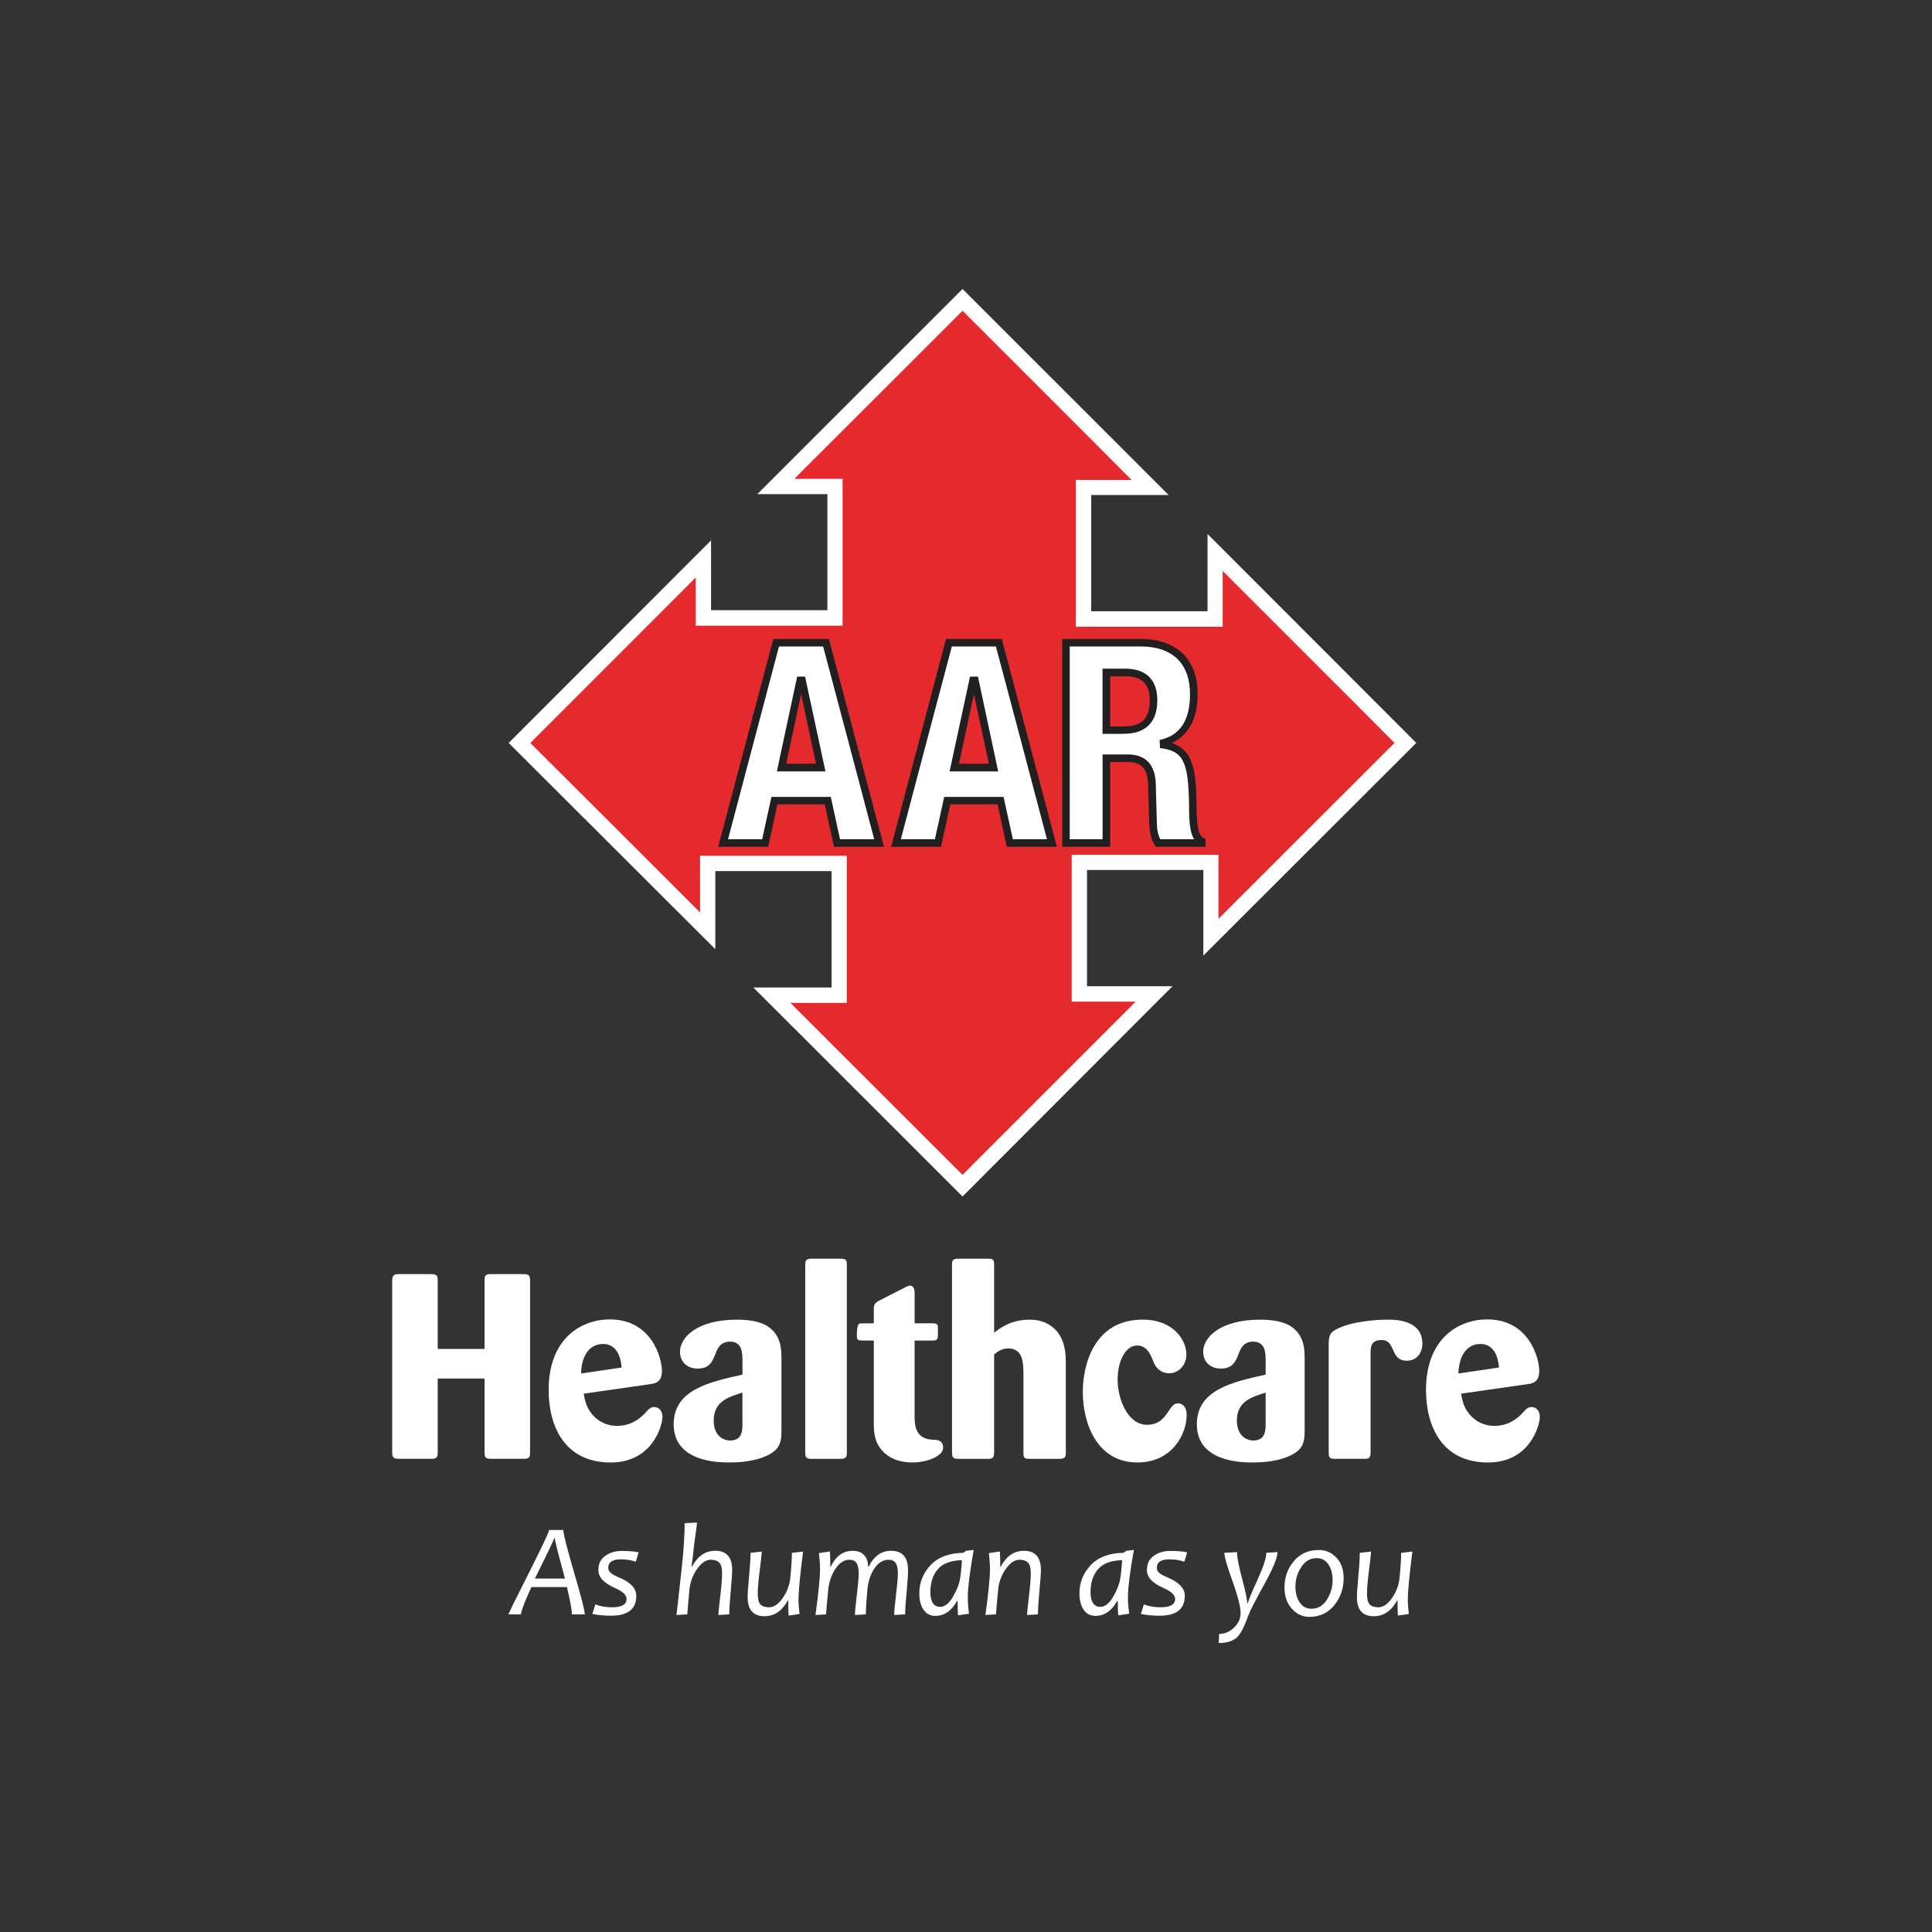
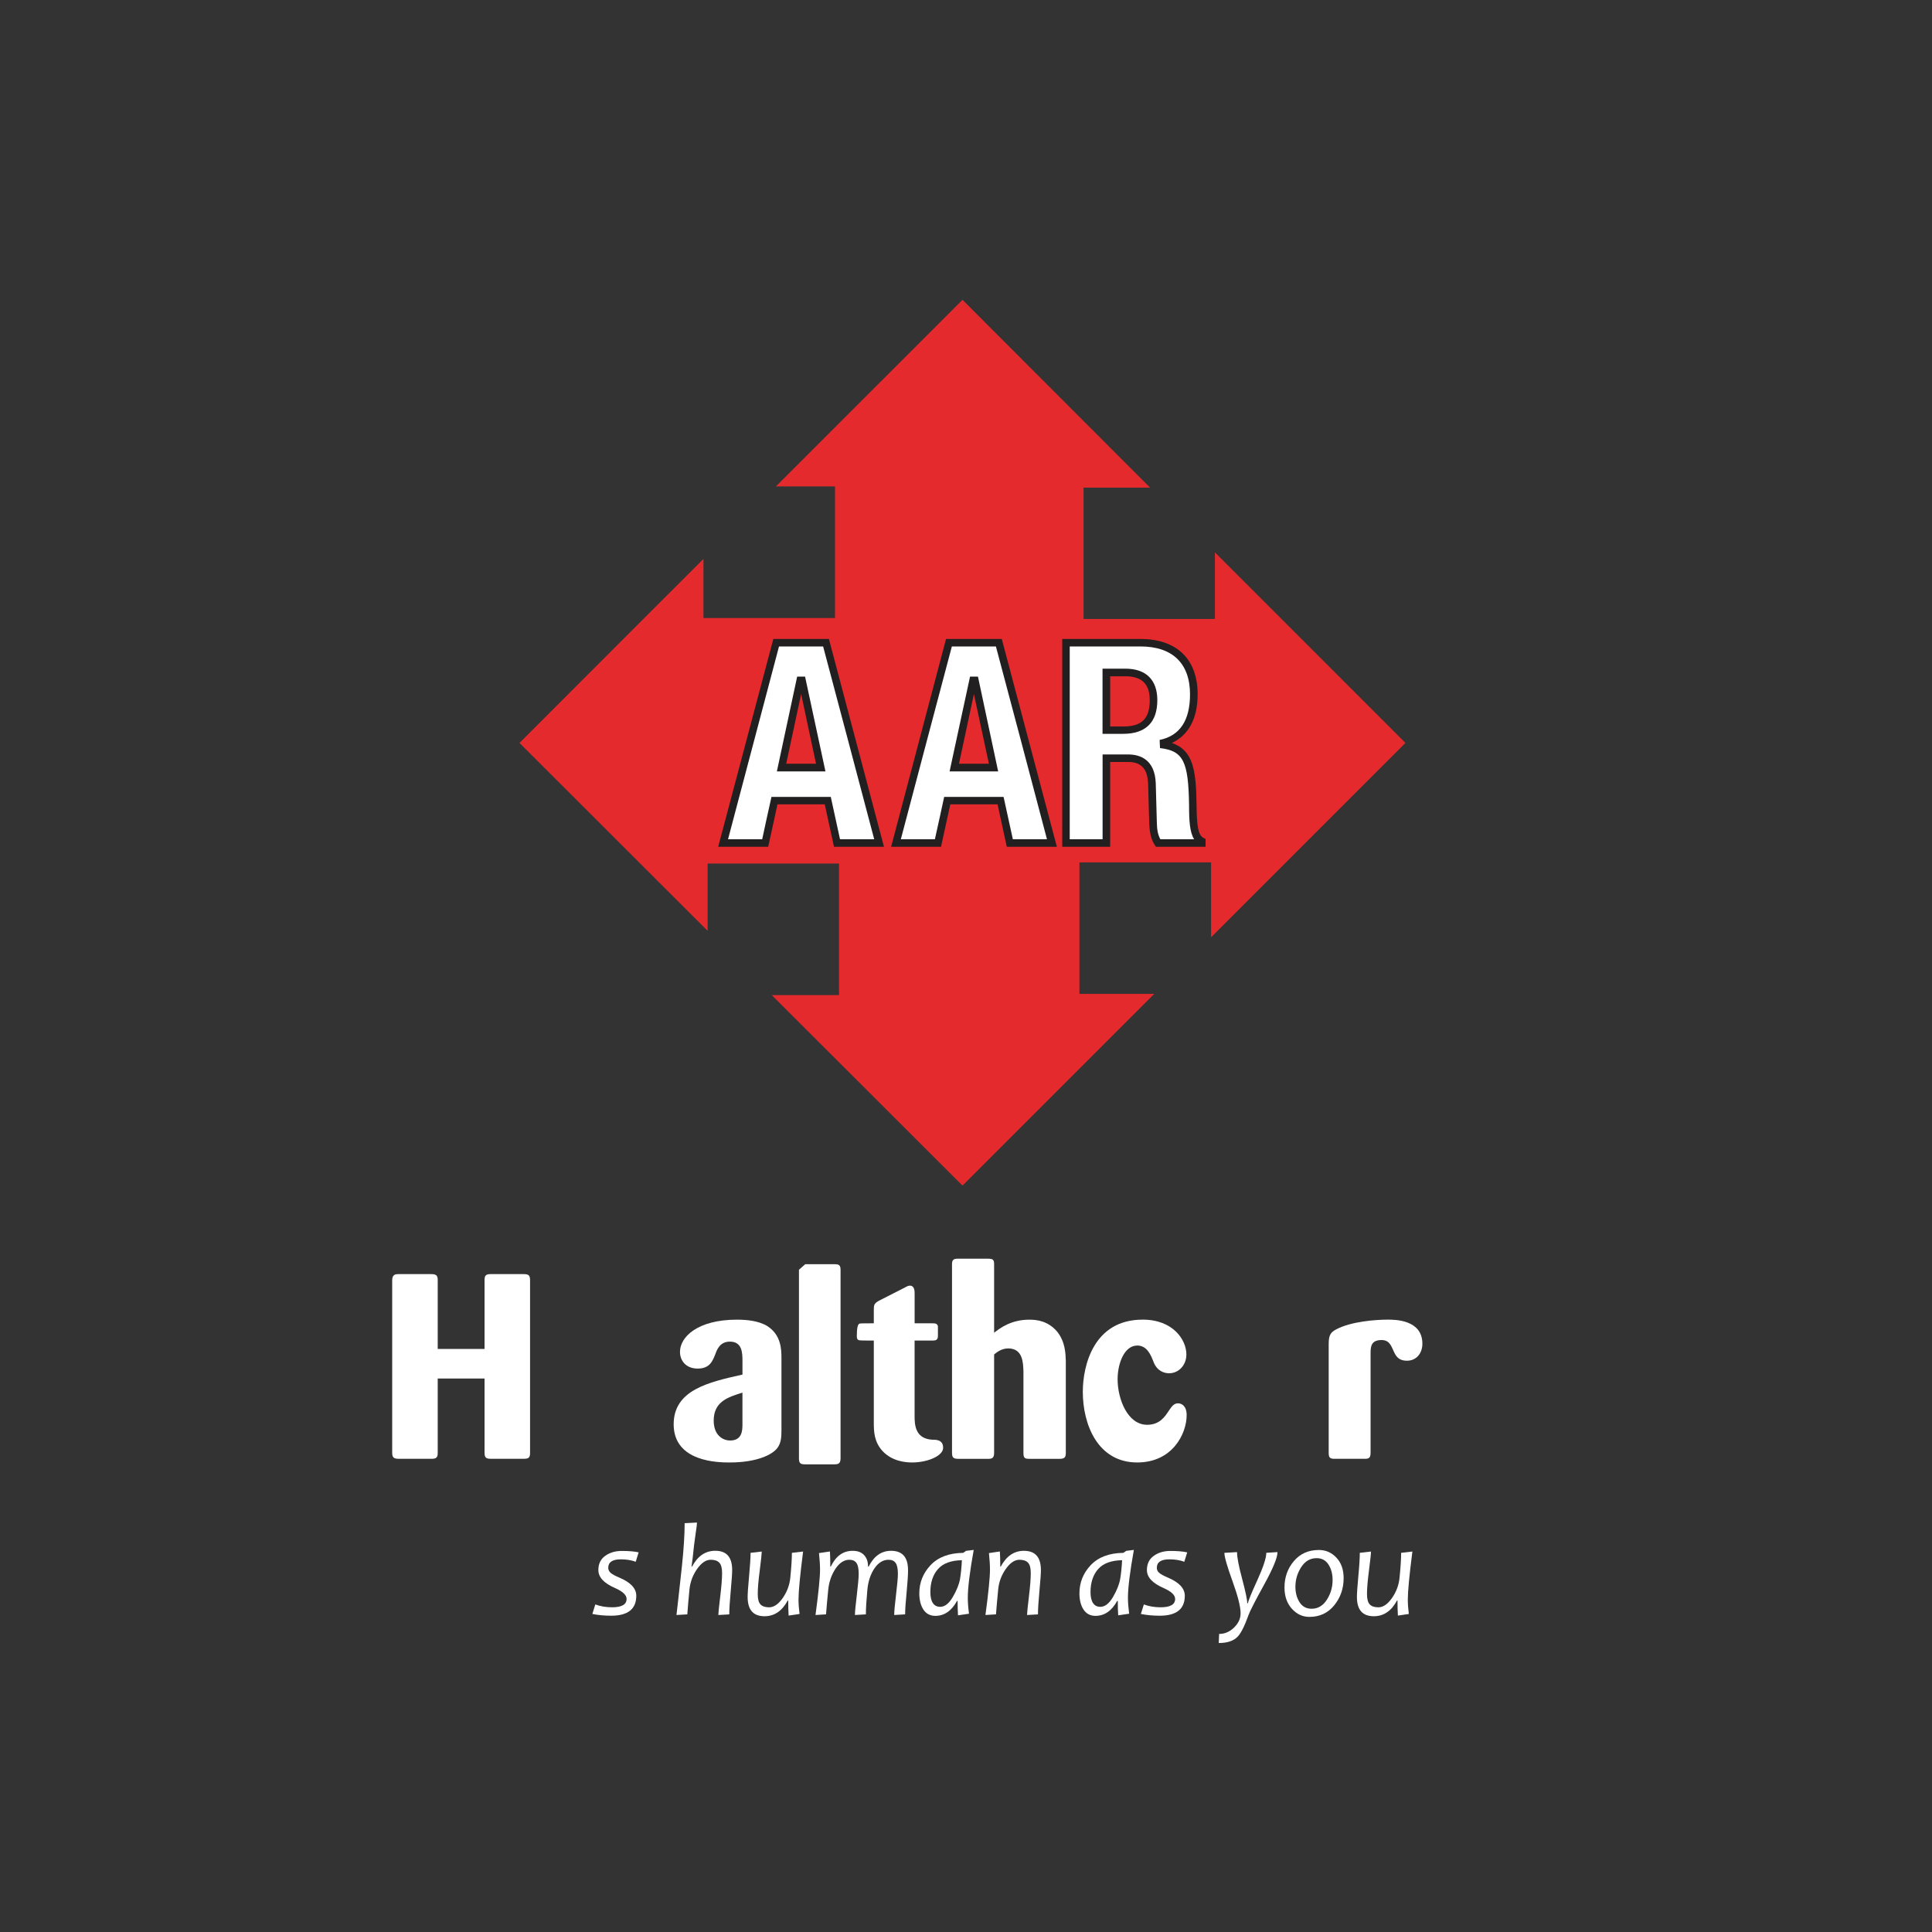
<svg xmlns="http://www.w3.org/2000/svg" id="Layer_1" data-name="Layer 1" viewBox="0 0 1000 1000">
  <rect x="0" y="0" width="1000" height="1000" fill="#333333" stroke="none" />
  <defs>
    <style>
      .cls-1 {
        fill: #e52a2d;
      }

      .cls-2 {
        fill: #fff;
      }

      .cls-3 {
        fill: #211f1f;
      }
    </style>
  </defs>
  <polygon class="cls-1" points="597.43 514.43 558.7 514.43 558.7 446.37 626.85 446.37 626.85 485.15 727.45 384.53 628.84 285.91 628.84 320.38 560.86 320.38 560.86 252.39 595.27 252.39 498.19 155.19 401.61 251.76 432.2 251.76 432.2 319.89 364.11 319.89 364.11 289.28 268.88 384.53 366.27 481.81 366.27 446.95 434.28 446.95 434.28 515.07 399.47 515.07 498.19 613.67 597.43 514.43" />
-   <path class="cls-2" d="M498.19,160.82c4.9,4.89,76.21,76.15,87.49,87.57h-28.81v76h75.98v-28.88c11.43,11.42,84.14,84.08,88.95,89.04-4.82,4.87-79.68,79.54-91.13,91.03v-33.13h-75.96v76h33.13c-11.43,11.37-84.75,84.76-89.65,89.65-4.92-4.89-77.75-77.71-89.1-89h29.19v-76.15h-75.93v29.34c-11.38-11.37-82.92-82.91-87.86-87.73,4.93-4.96,74.3-74.37,85.63-85.67v24.97h76v-76.03h-24.99c11.36-11.27,82.14-82.09,87.06-86.99M495.38,152.39l-103.4,103.37h36.27v60.08h-60.21v-36.14l-104.74,104.84,106.95,106.77v-40.44h60.15v60.25h-40.47l108.27,108.19,108.69-108.84h-44.25v-60.18h60.21v44.32l110.21-110.08-108.04-108.14v39.99h-60.21v-60.18h40.06l-106.67-106.62-2.81,2.8Z" />
  <path class="cls-2" d="M404.5,397.2h20.28l-10-46.58h-.25l-10.04,46.58ZM401.74,332.64h25.84l27.45,103.64h-21.75l-4.85-21.91h-27.53l-4.83,21.91h-21.73l27.41-103.64Z" />
  <g>
    <path class="cls-3" d="M426.05,334.6c.73,2.67,25.27,95.19,26.44,99.79h-17.7c-.56-2.69-4.78-21.92-4.78-21.92h-30.7s-4.29,19.22-4.8,21.92h-17.68c1.21-4.59,25.69-97.12,26.38-99.79h22.84ZM427.58,330.73h-27.3l-28.54,107.56h25.87s4.27-19.3,4.8-21.97h24.47c.63,2.67,4.79,21.97,4.79,21.97h25.87l-28.5-107.56h-1.46Z" />
    <path class="cls-3" d="M414.67,359.18c2.18,10.42,6.98,32.71,7.71,36.12h-15.44c.71-3.41,5.52-25.7,7.73-36.12M412.61,350.22l-10.5,49.05h25.14l-10.55-49.05h-4.09Z" />
  </g>
  <path class="cls-2" d="M493.92,397.2h20.35l-10.02-46.58h-.28l-10.05,46.58ZM491.21,332.64h25.82l27.4,103.64h-21.77l-4.77-21.91h-27.56l-4.85,21.91h-21.77l27.49-103.64Z" />
  <g>
    <path class="cls-3" d="M515.48,334.6c.75,2.67,25.29,95.19,26.43,99.79h-17.66c-.6-2.69-4.8-21.92-4.8-21.92h-30.75s-4.15,19.22-4.8,21.92h-17.63c1.19-4.59,25.66-97.12,26.41-99.79h22.8ZM517.03,330.73h-27.36l-28.42,107.56h25.82s4.2-19.3,4.8-21.97h24.47c.58,2.67,4.77,21.97,4.77,21.97h25.92l-28.51-107.56h-1.48Z" />
    <path class="cls-3" d="M504.08,359.18c2.26,10.42,7.05,32.71,7.78,36.12h-15.5c.72-3.41,5.55-25.7,7.73-36.12M492.02,396.89l-.5,2.38h25.12l-10.45-49.05h-4.1l-10.07,46.67Z" />
    <path class="cls-2" d="M572.65,378.04h8.72c9.94,0,15.72-4.44,15.72-15.63,0-9.51-5.07-14.35-14.59-14.35h-9.85v29.98ZM551.79,332.64h38.53c17.15,0,27.68,9.01,27.68,26.75,0,13.7-5.53,23.02-17.26,25.5v.26c14.17,1.89,16.31,9.79,16.7,31.62.03,10.93.65,16.58,4.62,18.62v.9h-22.65c-2.03-2.93-2.48-6.8-2.67-10.8l-.58-20.01c-.31-8.05-3.85-13.07-12.29-13.07h-11.2v43.89h-20.87v-103.64Z" />
    <path class="cls-3" d="M590.31,334.6c16.56,0,25.64,8.77,25.64,24.79,0,13.43-5.17,21.44-15.73,23.6l.2,4.21c12.05,1.46,14.72,6.79,15.04,29.7,0,8.15.38,13.97,2.63,17.49h-17.48c-1.35-2.38-1.79-5.22-1.84-8.98l-.55-20c-.47-12.35-8.17-14.91-14.35-14.91h-13.17v43.89h-17.01v-99.79h36.65ZM551.79,330.73h-1.98v107.56h24.81v-43.9h9.24c6.83,0,10.08,3.52,10.4,11.21l.55,19.93c.15,4.18.6,8.51,2.94,11.94l.56.82h25.69v-4.05l-1.11-.52c-2.84-1.53-3.44-6.68-3.56-16.96-.23-18.27-1.76-28.43-12.78-32.19,8.59-4.07,13.34-12.52,13.34-25.19,0-18.24-10.86-28.65-29.57-28.65h-38.53Z" />
    <path class="cls-3" d="M582.51,350.04c8.51,0,12.59,4,12.59,12.37,0,9.54-4.09,13.62-13.72,13.62h-6.76v-25.99h7.89ZM572.65,346.1h-1.98v33.73h10.7c11.6,0,17.66-5.92,17.66-17.42,0-10.53-5.88-16.31-16.53-16.31h-9.85Z" />
    <path class="cls-2" d="M250.8,713.51h-24.24v38.59c0,2.44-.95,2.98-3.26,2.98h-16.78c-2.71,0-3.52-.68-3.52-3.12v-89.36c0-3.12,2.03-3.12,3.26-3.12h16.91c2.16,0,3.39.41,3.39,2.85v35.88h24.24v-35.61c0-2.03.4-3.12,2.97-3.12h17.33c2.58,0,3.26.68,3.26,3.25v89.36c0,2.58-.95,2.98-3.39,2.98h-16.93c-2.71,0-3.24-.81-3.24-3.39v-38.18Z" />
-     <path class="cls-2" d="M321.75,707.82c-.95-12.04-7.99-12.18-9.6-12.18-7.99,0-11.25,7.58-11.38,15.29l20.98-3.12ZM302.11,721.36c.41,2.03.81,4.74,2.18,7.32,2.97,5.82,8.52,9.35,15.17,9.35s11.1-3.26,13.81-5.96c2.71-2.97,3.52-3.79,5.42-3.79,2.16,0,4.19,1.75,4.19,5.14,0,4.2-5,23.56-26.8,23.56-23.98,0-32.1-18.95-32.1-37.5,0-26.81,16.93-36.56,31.68-36.56,21.66,0,26.95,20.04,26.95,26.67,0,5.81-3.39,6.36-5.55,6.77l-34.94,5Z" />
    <path class="cls-2" d="M384.3,720.82c-7.44,2.31-14.89,4.61-14.89,14.49,0,7.45,4.6,10.29,8.52,10.29,6.23,0,6.36-5.28,6.36-8.39v-16.39ZM404.47,740.59c0,2.98-.12,6.36-2.16,8.94-2.31,3.12-10.02,7.44-24.64,7.44-5.68,0-28.98-.13-28.98-19.76,0-17.74,18.01-21.81,35.61-25.73v-7.03c0-4.2-.13-10.03-6.5-10.03-5.02,0-6.63,3.93-7.44,6.23-1.5,3.8-2.97,7.72-9.2,7.72s-9.2-4.2-9.2-8.67c0-7.58,8.94-16.65,29.51-16.65,4.88,0,11.11.55,15.57,3.25,7.33,4.61,7.44,12.19,7.44,16.79v37.51Z" />
-     <path class="cls-2" d="M416.8,654.35c0-2.43,1.08-2.85,3.26-2.85h15.15c2.18,0,3.12.41,3.12,2.85v97.49c0,2.43-.68,3.25-3.12,3.25h-15.02c-2.31,0-3.39-.28-3.39-2.98v-97.75Z" />
+     <path class="cls-2" d="M416.8,654.35h15.15c2.18,0,3.12.41,3.12,2.85v97.49c0,2.43-.68,3.25-3.12,3.25h-15.02c-2.31,0-3.39-.28-3.39-2.98v-97.75Z" />
    <path class="cls-2" d="M473.39,693.88v38.86c0,4.47.15,11.91,9.09,12.45,2.16,0,5.68,0,5.68,4.2s-8.12,7.58-15.98,7.58c-3.11,0-10.15-.41-15.3-5.82-4.47-4.88-4.6-10.15-4.6-14.9v-42.38c-2.44,0-6.89,0-7.31-.13-1.35-.14-1.48-1.08-1.48-2.3q0-6.09,1.48-6.36c.28-.14,4.87-.14,7.31-.14v-7.04c0-2.58.28-3.25,2.58-4.6l13.81-7.04c.68-.41,1.5-.81,2.31-.81,2.31,0,2.43,2.7,2.43,3.92v15.57h9.09c1.74,0,2.57.14,2.97,1.5v5.01c0,2.16-1.08,2.43-2.97,2.43h-9.09Z" />
    <path class="cls-2" d="M529.72,709.59c-.15-4.2-.28-11.65-7.86-11.65-3.66,0-6.1,2.17-7.31,3.12v50.91c0,2.58-.95,3.12-2.97,3.12h-15.58c-2.83,0-3.24-.95-3.24-3.25v-97.62c0-2.17.95-2.72,2.97-2.72h15.58c2.29,0,3.24.28,3.24,2.72v35.61c3.11-2.44,8.81-6.77,18.28-6.77,3.92,0,9.75.68,14.49,6.36,4.07,5.28,4.2,11.11,4.34,14.89v47.66c0,2.03-.42,3.12-3.12,3.12h-15.57c-2.43,0-3.24-.27-3.24-2.98v-42.51Z" />
    <path class="cls-2" d="M588.62,696.45c-6.65,0-10.15,9.2-10.15,17.46,0,10.15,5.13,23.56,15.28,23.56,6.51,0,9.22-4.2,11.25-7.31,1.5-2.17,2.58-3.8,4.74-3.8,1.89,0,4.47,1.35,4.47,6.11,0,9.6-7.31,24.5-25.59,24.5-20.43,0-28.16-19.63-28.16-36.56,0-13.53,5.55-37.37,31-37.37,15.83,0,22.61,10.56,22.61,18.01,0,5.68-4.07,9.75-8.94,9.75-2.29,0-6.1-.95-7.99-5.69-1.48-3.93-3.51-8.67-8.52-8.67" />
-     <path class="cls-2" d="M655.1,720.82c-7.44,2.31-14.89,4.61-14.89,14.49,0,7.45,4.6,10.29,8.52,10.29,6.23,0,6.36-5.28,6.36-8.39v-16.39ZM675.27,740.59c0,2.98-.13,6.36-2.16,8.94-2.29,3.12-10.02,7.44-24.64,7.44-5.68,0-28.98-.13-28.98-19.76,0-17.74,18.01-21.81,35.61-25.73v-7.03c0-4.2-.13-10.03-6.5-10.03-5.02,0-6.63,3.93-7.44,6.23-1.5,3.8-2.97,7.72-9.2,7.72s-9.2-4.2-9.2-8.67c0-7.58,8.94-16.65,29.51-16.65,4.89,0,11.12.55,15.57,3.25,7.31,4.61,7.44,12.19,7.44,16.79v37.51Z" />
    <path class="cls-2" d="M709.39,752.1c0,2.44-.81,2.98-2.97,2.98h-15.57c-2.44,0-3.12-.54-3.12-3.12v-56.19c0-4.47.81-6.09,3.94-7.72,7.71-4.06,20.3-5.01,26.67-5.01,3.66,0,17.88,0,17.88,12.45,0,4.88-2.99,8.81-7.99,8.81s-6.1-3.12-7.59-6.5c-1.08-2.31-2.29-4.2-5.55-4.2-5.55,0-5.68,3.65-5.68,6.91v51.58Z" />
-     <path class="cls-2" d="M775.87,707.82c-.93-12.04-7.98-12.18-9.6-12.18-7.99,0-11.23,7.58-11.38,15.29l20.99-3.12ZM756.24,721.36c.4,2.03.81,4.74,2.16,7.32,2.99,5.82,8.54,9.35,15.17,9.35s11.1-3.26,13.81-5.96c2.71-2.97,3.52-3.79,5.42-3.79,2.16,0,4.2,1.75,4.2,5.14,0,4.2-5.02,23.56-26.82,23.56-23.96,0-32.08-18.95-32.08-37.5,0-26.81,16.93-36.56,31.68-36.56,21.67,0,26.93,20.04,26.93,26.67,0,5.81-3.37,6.36-5.55,6.77l-34.92,5Z" />
-     <path class="cls-2" d="M292.45,817.08c-3.54-12.93-5.3-19.9-5.3-20.93h-.31c-.07.71-3.39,7.67-9.99,20.93h15.6ZM302.7,835.59h-6.68c0-2.17-.84-6.87-2.58-14.12h-18.38c-.97,2.13-1.84,4.05-2.58,5.77-1.73,4.13-2.7,6.92-2.85,8.35h-6.43c.1-.66,3.62-7.8,10.55-21.47,6.83-13.55,10.33-20.94,10.45-22.19h7.39c0,2.01,1.84,9.3,5.53,21.9,3.7,12.56,5.56,19.83,5.56,21.76" />
    <path class="cls-2" d="M330.56,803.49l-1.5,4.87c-2.22-.82-4.82-1.25-7.73-1.25-4.33,0-6.5,1.46-6.5,4.36,0,1.06.44,1.94,1.25,2.65.81.72,2.4,1.57,4.72,2.55,5.69,2.44,8.54,5.54,8.54,9.29,0,6.89-4.36,10.33-13.03,10.33-3.52,0-6.75-.31-9.71-.91l1.53-4.93c2.65.99,5.53,1.48,8.67,1.48,5.02,0,7.52-1.44,7.52-4.32,0-2.01-2.01-3.9-6.02-5.67-5.74-2.49-8.59-5.59-8.59-9.28,0-3.2,1.17-5.66,3.52-7.33,2.34-1.71,5.23-2.57,8.62-2.57,3.67,0,6.58.26,8.72.74" />
    <path class="cls-2" d="M378.97,812.66c0,1.76-.25,5.37-.74,10.8-.51,5.43-.76,9.47-.76,12.14l-5.66.33c0-.99.33-4.16.97-9.5.64-5.34.97-9.39.97-12.14s-.49-4.43-1.43-5.44c-.94-1.02-2.45-1.52-4.46-1.52-2.45,0-4.79,1.58-7.04,4.77-2.24,3.18-3.54,6.69-3.95,10.54-.49,5.01-.87,9.33-1.12,12.95l-5.61.33c.28-2.07,1.2-10.51,2.83-25.35.94-8.95,1.4-16.34,1.4-22.17l6.38-.33c0,.79-.2,2.51-.61,5.11-.59,3.88-1.13,8.27-1.61,13.16-.11,1.12-.31,2.61-.59,4.5h.28c2.91-5.45,6.91-8.16,12.01-8.16,5.84,0,8.74,3.31,8.74,9.96" />
    <path class="cls-2" d="M415.68,803.06c-1.58,12.43-2.37,20.68-2.37,24.76,0,2.34.18,4.85.54,7.57l-5.66.84c-.13-1.96-.21-4.57-.21-7.81h-.25c-2.93,5.43-6.91,8.14-12.01,8.14-5.84,0-8.74-3.31-8.74-9.95,0-1.77.23-5.35.74-10.76.51-5.42.77-9.45.77-12.11l5.79-.67c0,.97-.33,4.17-1.02,9.61-.72,5.44-1.05,9.54-1.05,12.29s.46,4.44,1.4,5.46c.97,1,2.45,1.51,4.49,1.51,2.45,0,4.79-1.6,7.03-4.79,2.24-3.2,3.54-6.7,3.93-10.53.54-5.46.82-9.75.82-12.88l5.81-.67Z" />
    <path class="cls-2" d="M470.01,812.66c0,2.5-.26,6.32-.74,11.46-.51,5.13-.77,8.97-.77,11.47l-5.66.33c0-1.73.31-5.2.94-10.43.64-5.23.97-8.86.97-10.87,0-2.65-.39-4.55-1.17-5.63-.76-1.11-1.99-1.66-3.67-1.66-2.8,0-5.23,1.47-7.27,4.42-2.01,2.95-3.23,6.58-3.67,10.89-.51,5.46-.79,9.78-.79,12.95l-5.66.33c0-1.5.3-4.93.97-10.33.64-5.39.97-9.05.97-10.97,0-2.65-.38-4.55-1.17-5.63-.77-1.11-1.99-1.66-3.67-1.66-2.7,0-5.07,1.55-7.16,4.63-2.06,3.1-3.31,6.66-3.75,10.68-.54,5.42-.92,9.73-1.15,12.95l-5.45.33c1.55-11.58,2.34-19.41,2.34-23.48,0-2.34-.18-5.18-.54-8.57l5.66-.83c.13,2.19.2,4.79.2,7.82h.25c2.6-5.45,6.38-8.16,11.32-8.16,2.65,0,4.64.77,5.99,2.29,1.35,1.53,1.99,3.49,1.96,5.86h.33c2.75-5.45,6.63-8.16,11.6-8.16,5.84,0,8.77,3.31,8.77,9.96" />
    <path class="cls-2" d="M497.87,807.56c-5.67.1-9.82,1.65-12.42,4.64-2.6,2.98-3.9,6.94-3.9,11.85s1.71,7.64,5.1,7.64c2.37,0,4.54-1.7,6.53-5.11,1.99-3.4,3.23-6.49,3.72-9.25.46-2.75.79-6.02.97-9.76M503.99,802.23c-2.04,11.35-3.06,19.61-3.06,24.77,0,2.34.2,5.09.62,8.26l-5.69.83c-.12-1.99-.21-4.49-.21-7.48h-.27c-2.86,5.16-6.58,7.76-11.24,7.76-2.7,0-4.77-1.1-6.19-3.25-1.4-2.15-2.12-4.96-2.12-8.42,0-5.58,1.96-10.45,5.86-14.6,3.92-4.13,9.53-6.25,16.87-6.34l1.46-1.04,3.97-.49Z" />
    <path class="cls-2" d="M538.78,812.66c0,1.76-.26,5.37-.77,10.8-.5,5.43-.76,9.47-.76,12.14l-5.65.33c0-.99.33-4.16.96-9.5.66-5.34.96-9.39.96-12.14s-.45-4.43-1.42-5.44c-.94-1.02-2.42-1.52-4.46-1.52-2.45,0-4.79,1.58-7.04,4.77-2.25,3.18-3.55,6.69-3.93,10.54-.48,5.01-.89,9.33-1.15,12.95l-5.45.33c1.55-11.58,2.34-19.41,2.34-23.48,0-2.34-.18-5.18-.53-8.57l5.65-.83c.13,1.95.21,4.56.21,7.82h.26c2.91-5.45,6.91-8.16,12-8.16,5.84,0,8.77,3.31,8.77,9.96" />
    <path class="cls-2" d="M580.79,807.56c-5.68.1-9.82,1.65-12.44,4.64-2.59,2.98-3.9,6.94-3.9,11.85s1.7,7.64,5.09,7.64c2.38,0,4.57-1.7,6.56-5.11,1.98-3.4,3.21-6.49,3.69-9.25.48-2.75.81-6.02,1-9.76M586.89,802.23c-2.04,11.35-3.07,19.61-3.07,24.77,0,2.34.21,5.09.62,8.26l-5.66.83c-.16-1.99-.21-4.49-.21-7.48h-.31c-2.82,5.16-6.58,7.76-11.24,7.76-2.7,0-4.77-1.1-6.17-3.25-1.43-2.15-2.14-4.96-2.14-8.42,0-5.58,1.97-10.45,5.86-14.6,3.93-4.13,9.54-6.25,16.88-6.34l1.48-1.04,3.95-.49Z" />
    <path class="cls-2" d="M614.5,803.49l-1.5,4.87c-2.24-.82-4.82-1.25-7.73-1.25-4.34,0-6.5,1.46-6.5,4.36,0,1.06.4,1.94,1.25,2.65.81.72,2.39,1.57,4.72,2.55,5.68,2.44,8.51,5.54,8.51,9.29,0,6.89-4.33,10.33-12.99,10.33-3.52,0-6.76-.31-9.75-.91l1.55-4.93c2.63.99,5.52,1.48,8.64,1.48,5.03,0,7.55-1.44,7.55-4.32,0-2.01-2.02-3.9-6.04-5.67-5.72-2.49-8.57-5.59-8.57-9.28,0-3.2,1.18-5.66,3.52-7.33,2.34-1.71,5.23-2.57,8.62-2.57,3.64,0,6.55.26,8.71.74" />
    <path class="cls-2" d="M661.23,803.37c0,2.87-2.33,8.49-6.96,16.9-4.64,8.41-7.31,13.64-8.06,15.72-2.01,5.63-3.87,9.35-5.61,11.14-2.09,2.19-5.35,3.29-9.79,3.29l.21-4.7c2.85,0,5.43-1.08,7.69-3.27,2.28-2.18,3.42-4.66,3.42-7.43,0-3.4-1.43-8.95-4.21-16.66-2.8-7.71-4.18-12.59-4.18-14.62l6.55-.37c0,2.74.9,7.38,2.66,13.91,1.73,6.55,2.62,10.73,2.62,12.57h.35c.13-1.15,1.74-5.13,4.85-11.89,3.08-6.79,4.66-11.52,4.66-14.23l5.79-.37Z" />
    <path class="cls-2" d="M689.75,817.85c0-3.12-.69-5.8-2.12-8.03-1.43-2.23-3.46-3.32-6.17-3.32-3.31,0-5.96,1.55-7.98,4.68-1.99,3.11-2.98,6.49-2.98,10.14,0,3.13.74,5.81,2.17,8.02,1.44,2.24,3.51,3.34,6.21,3.34,3.29,0,5.91-1.56,7.91-4.68,1.99-3.12,2.96-6.5,2.96-10.14M695.46,816.88c0,5.39-1.64,10.07-4.89,14.05-3.24,3.98-7.53,5.97-12.84,5.97-3.52,0-6.53-1.41-9.08-4.23-2.53-2.83-3.8-6.51-3.8-10.99,0-5.3,1.63-9.85,4.87-13.67,3.24-3.82,7.54-5.74,12.93-5.74,3.56,0,6.58,1.31,9.07,3.97,2.49,2.62,3.75,6.18,3.75,10.65" />
    <path class="cls-2" d="M731.05,803.06c-1.59,12.43-2.37,20.68-2.37,24.76,0,2.34.18,4.85.53,7.57l-5.66.84c-.12-1.96-.21-4.57-.21-7.81h-.25c-2.91,5.43-6.91,8.14-12.01,8.14-5.83,0-8.74-3.31-8.74-9.95,0-1.77.23-5.35.73-10.76.52-5.42.76-9.45.76-12.11l5.8-.67c0,.97-.33,4.17-1.03,9.61-.71,5.44-1.05,9.54-1.05,12.29s.49,4.44,1.41,5.46c.96,1,2.44,1.51,4.49,1.51,2.44,0,4.79-1.6,7.03-4.79,2.24-3.2,3.55-6.7,3.93-10.53.54-5.46.82-9.75.82-12.88l5.81-.67Z" />
  </g>
</svg>